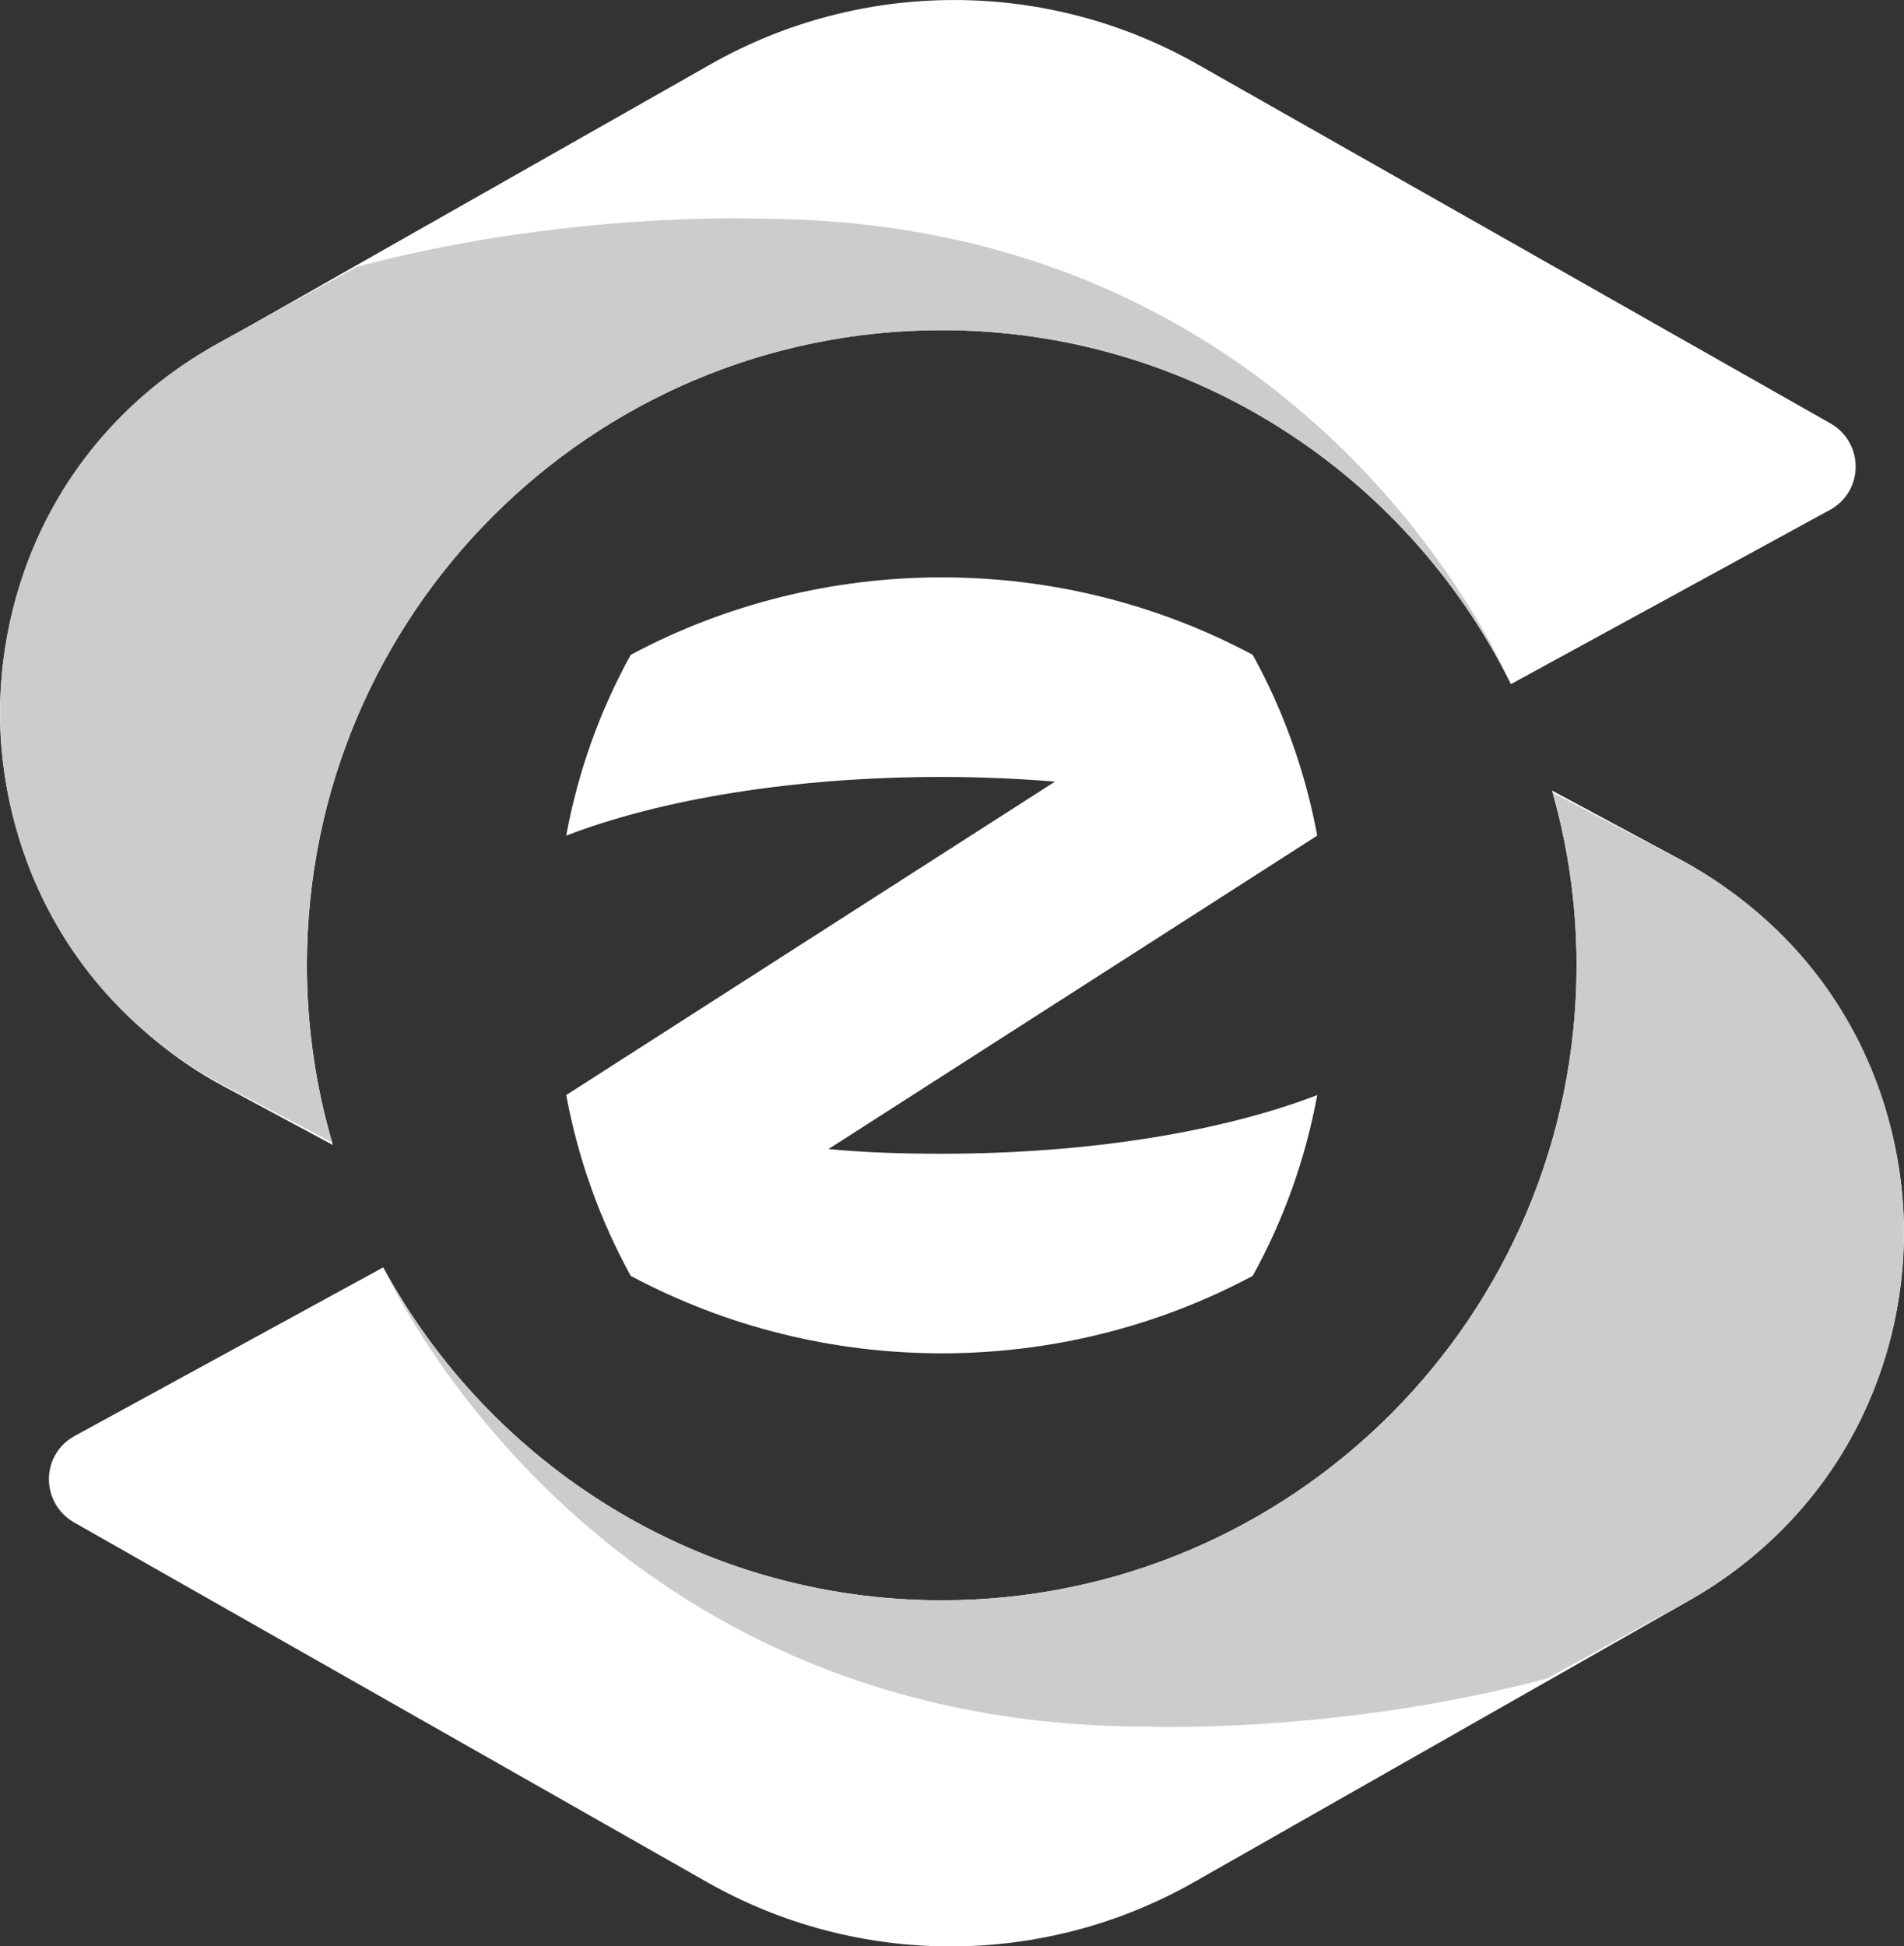
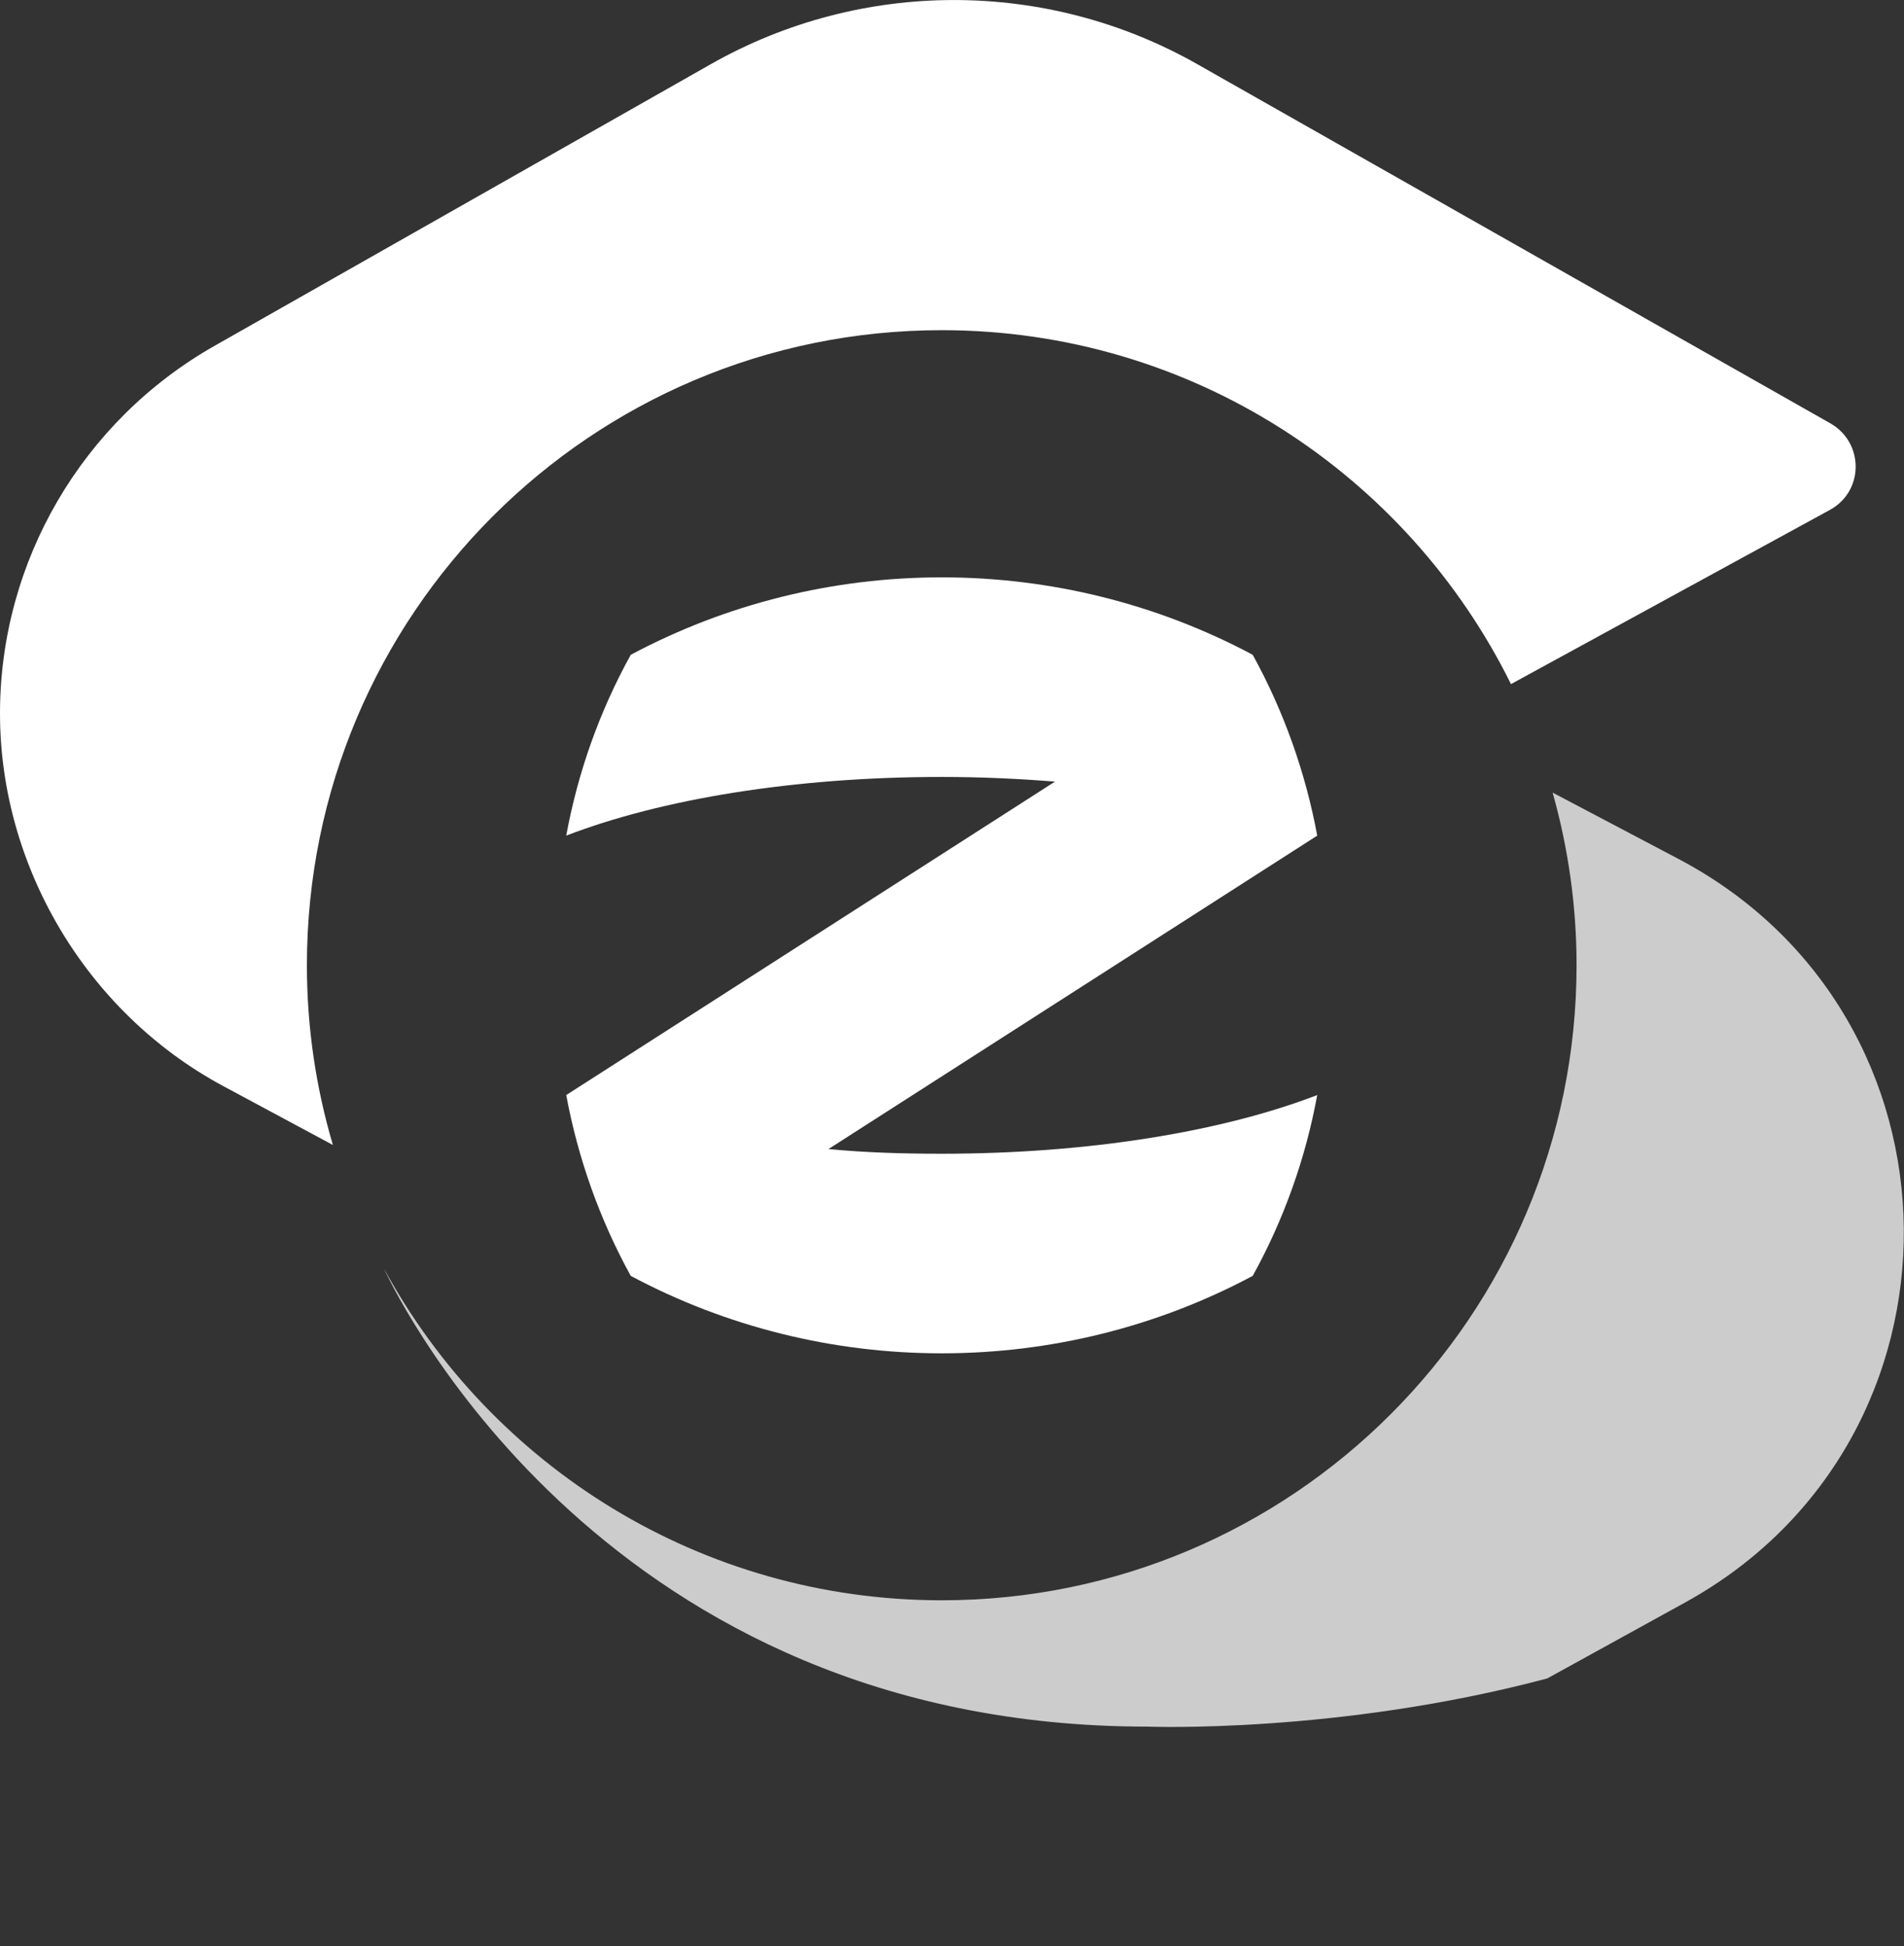
<svg xmlns="http://www.w3.org/2000/svg" id="a" viewBox="0 0 195.67 200.01">
  <rect x="0" y="0" width="195.67" height="200.01" fill="#333333" stroke="none" />
  <defs>
    <style>.b{fill:#fff;}.c{fill:#ccc;}</style>
  </defs>
-   <path class="b" d="M172.82,88.4l-13.32-7.16c1.63,5.7,2.52,11.72,2.52,17.95,0,36.04-29.21,65.26-65.24,65.26-24.79,0-46.36-13.84-57.4-34.21l-31.72,17.33c-3.5,1.93-3.5,6.87-.06,8.87l65.06,36.97c15.5,8.81,34.55,8.81,50.05,0l51.01-29.01c13.57-7.72,21.95-22.13,21.95-37.76s-8.8-30.64-22.85-38.24Z" />
  <path class="b" d="M188.13,43.52L123.07,6.61c-15.5-8.81-34.55-8.81-50.05,0L22.01,35.56C8.44,43.28,0,57.7,0,73.32s8.8,30.64,22.85,38.24l11.36,6.1c-1.73-5.86-2.67-12.05-2.67-18.47,0-36.04,29.21-65.26,65.24-65.26,25.66,0,47.84,14.82,58.5,36.37l32.79-17.91c3.5-1.93,3.5-6.88,.06-8.87Z" />
  <path class="c" d="M172.52,88.28l-12.96-6.83c1.59,5.64,2.46,11.59,2.46,17.74,0,36.04-29.21,65.26-65.24,65.26-24.75,0-46.29-13.79-57.34-34.12,1.72,3.68,23.13,47.1,78.45,47.1,0,0,19.6,.78,41.12-4.95l14.23-7.84c30.21-16.71,29.79-60.25-.72-76.36Z" />
  <g>
-     <path class="c" d="M31.54,99.19c0-36.04,29.21-65.26,65.24-65.26,25.56,0,47.67,14.71,58.37,36.13-1.59-3.63-21.94-47.59-77.37-47.59,0,0-19.6-.78-41.12,4.95l-14.23,7.84c-30.21,16.71-29.79,60.25,.72,76.36l10.99,5.79c-1.68-5.78-2.6-11.89-2.6-18.22Z" />
-     <path class="b" d="M155.29,70.32h0Z" />
-   </g>
+     </g>
  <path class="b" d="M128.74,67.29c-9.83-5.25-20.8-7.96-31.96-7.96s-22.13,2.71-31.96,7.96c-3.2,5.79-5.43,12.06-6.63,18.58,9.71-3.74,23.4-6.03,38.59-6.03,3.98,0,7.9,.18,11.64,.48l-50.23,32.21c1.21,6.51,3.44,12.79,6.63,18.58,9.83,5.25,20.8,7.96,31.96,7.96s22.13-2.71,31.96-7.96c3.2-5.79,5.43-12.06,6.63-18.58-9.71,3.74-23.4,6.03-38.59,6.03-4.04,0-7.9-.12-11.64-.48l50.23-32.21c-1.21-6.51-3.44-12.79-6.63-18.58Z" />
</svg>